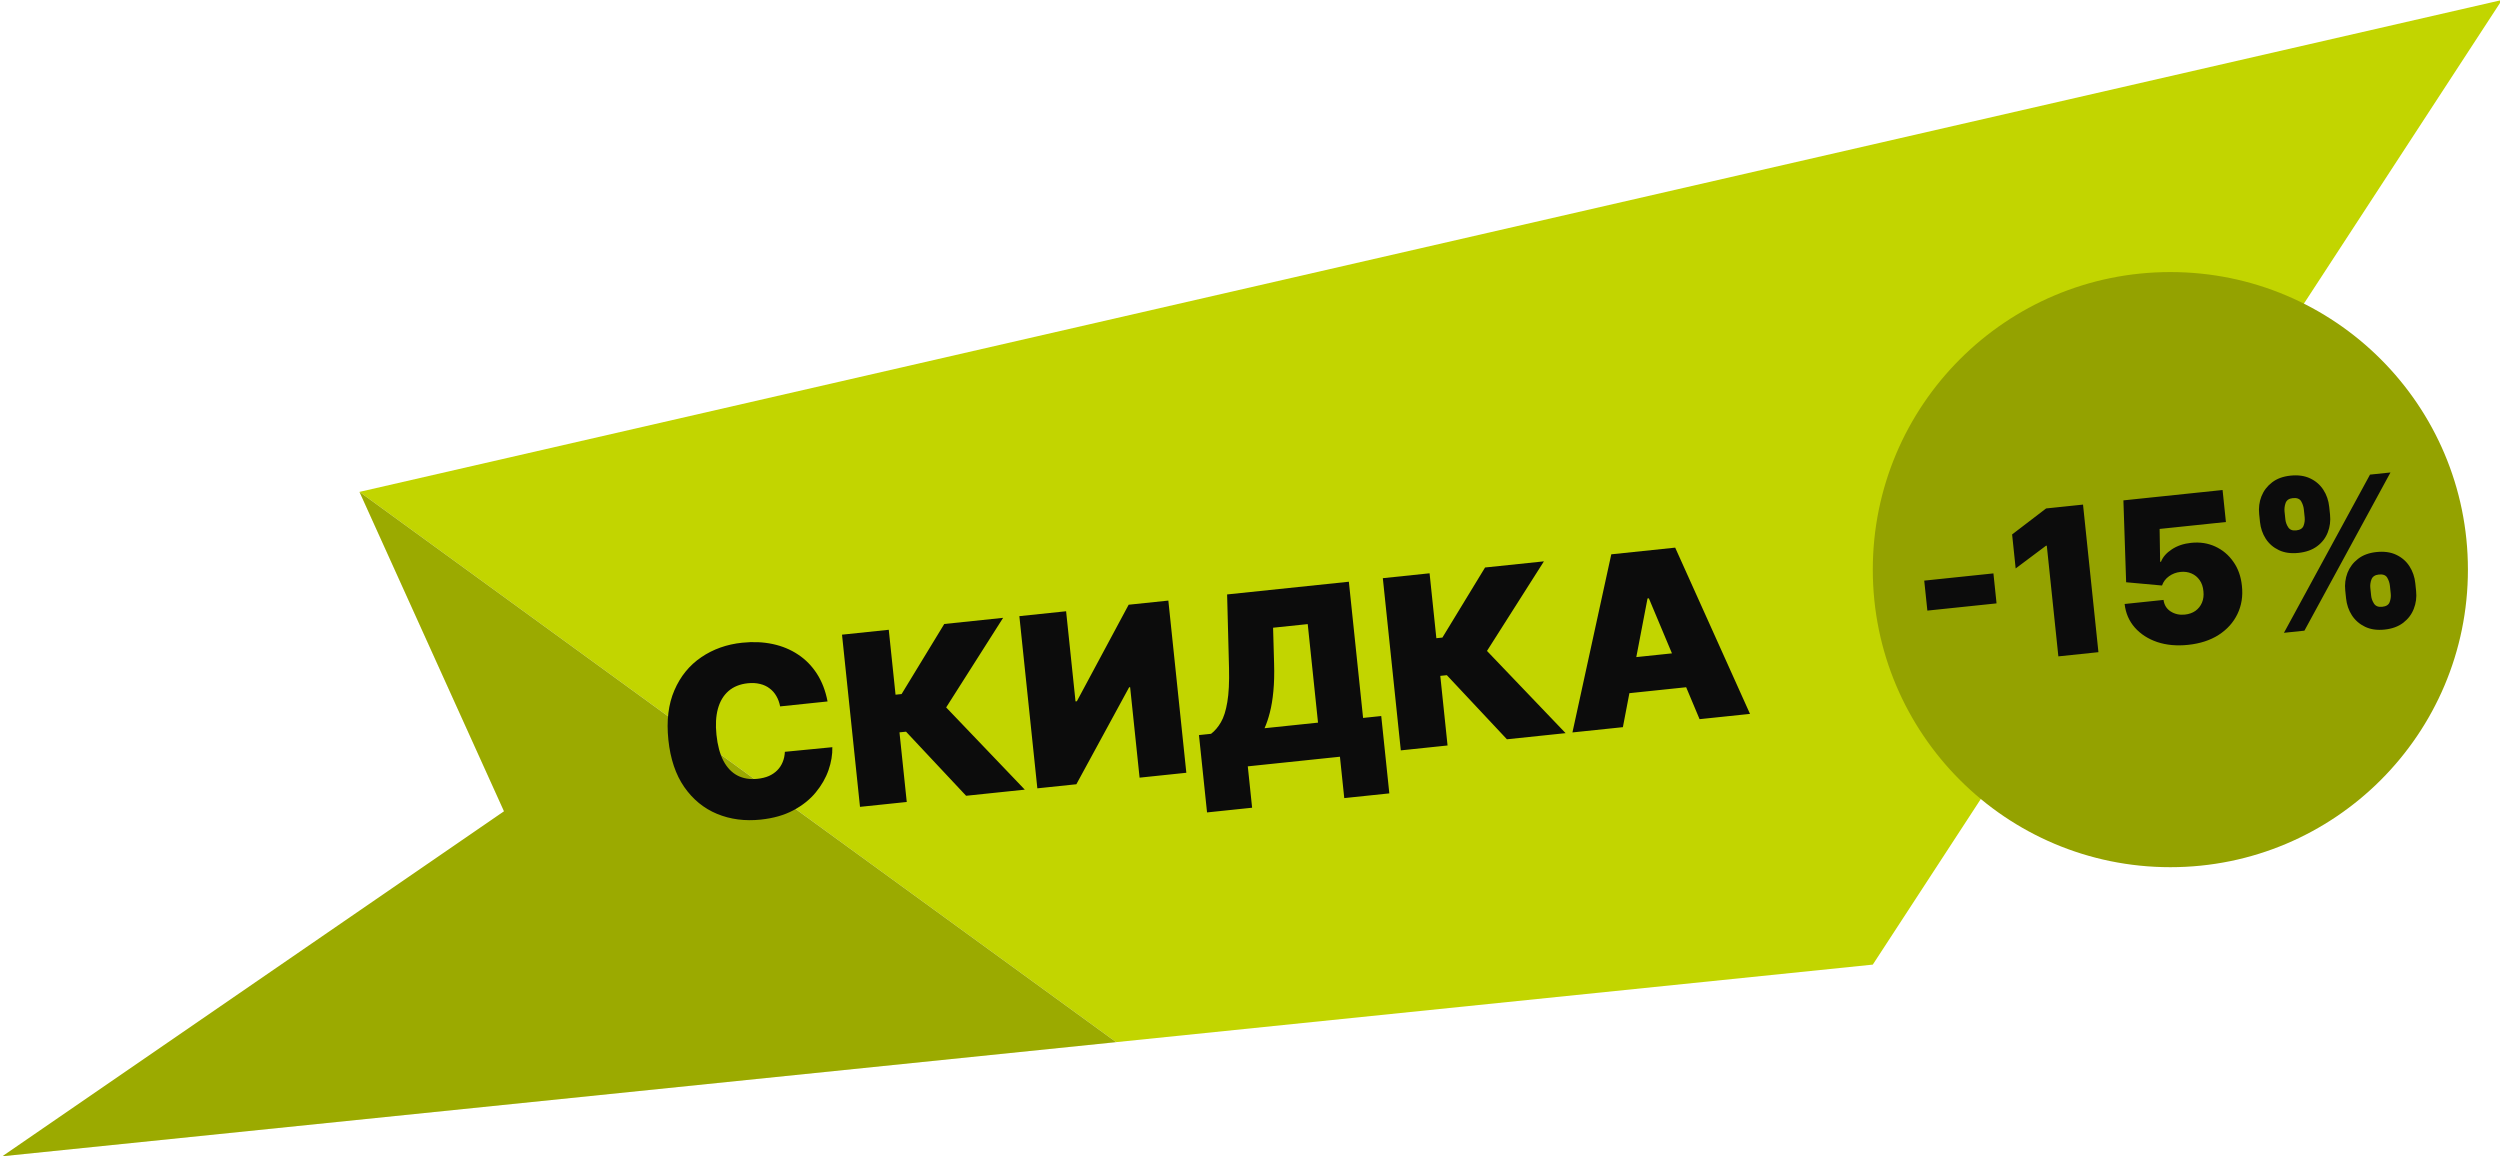
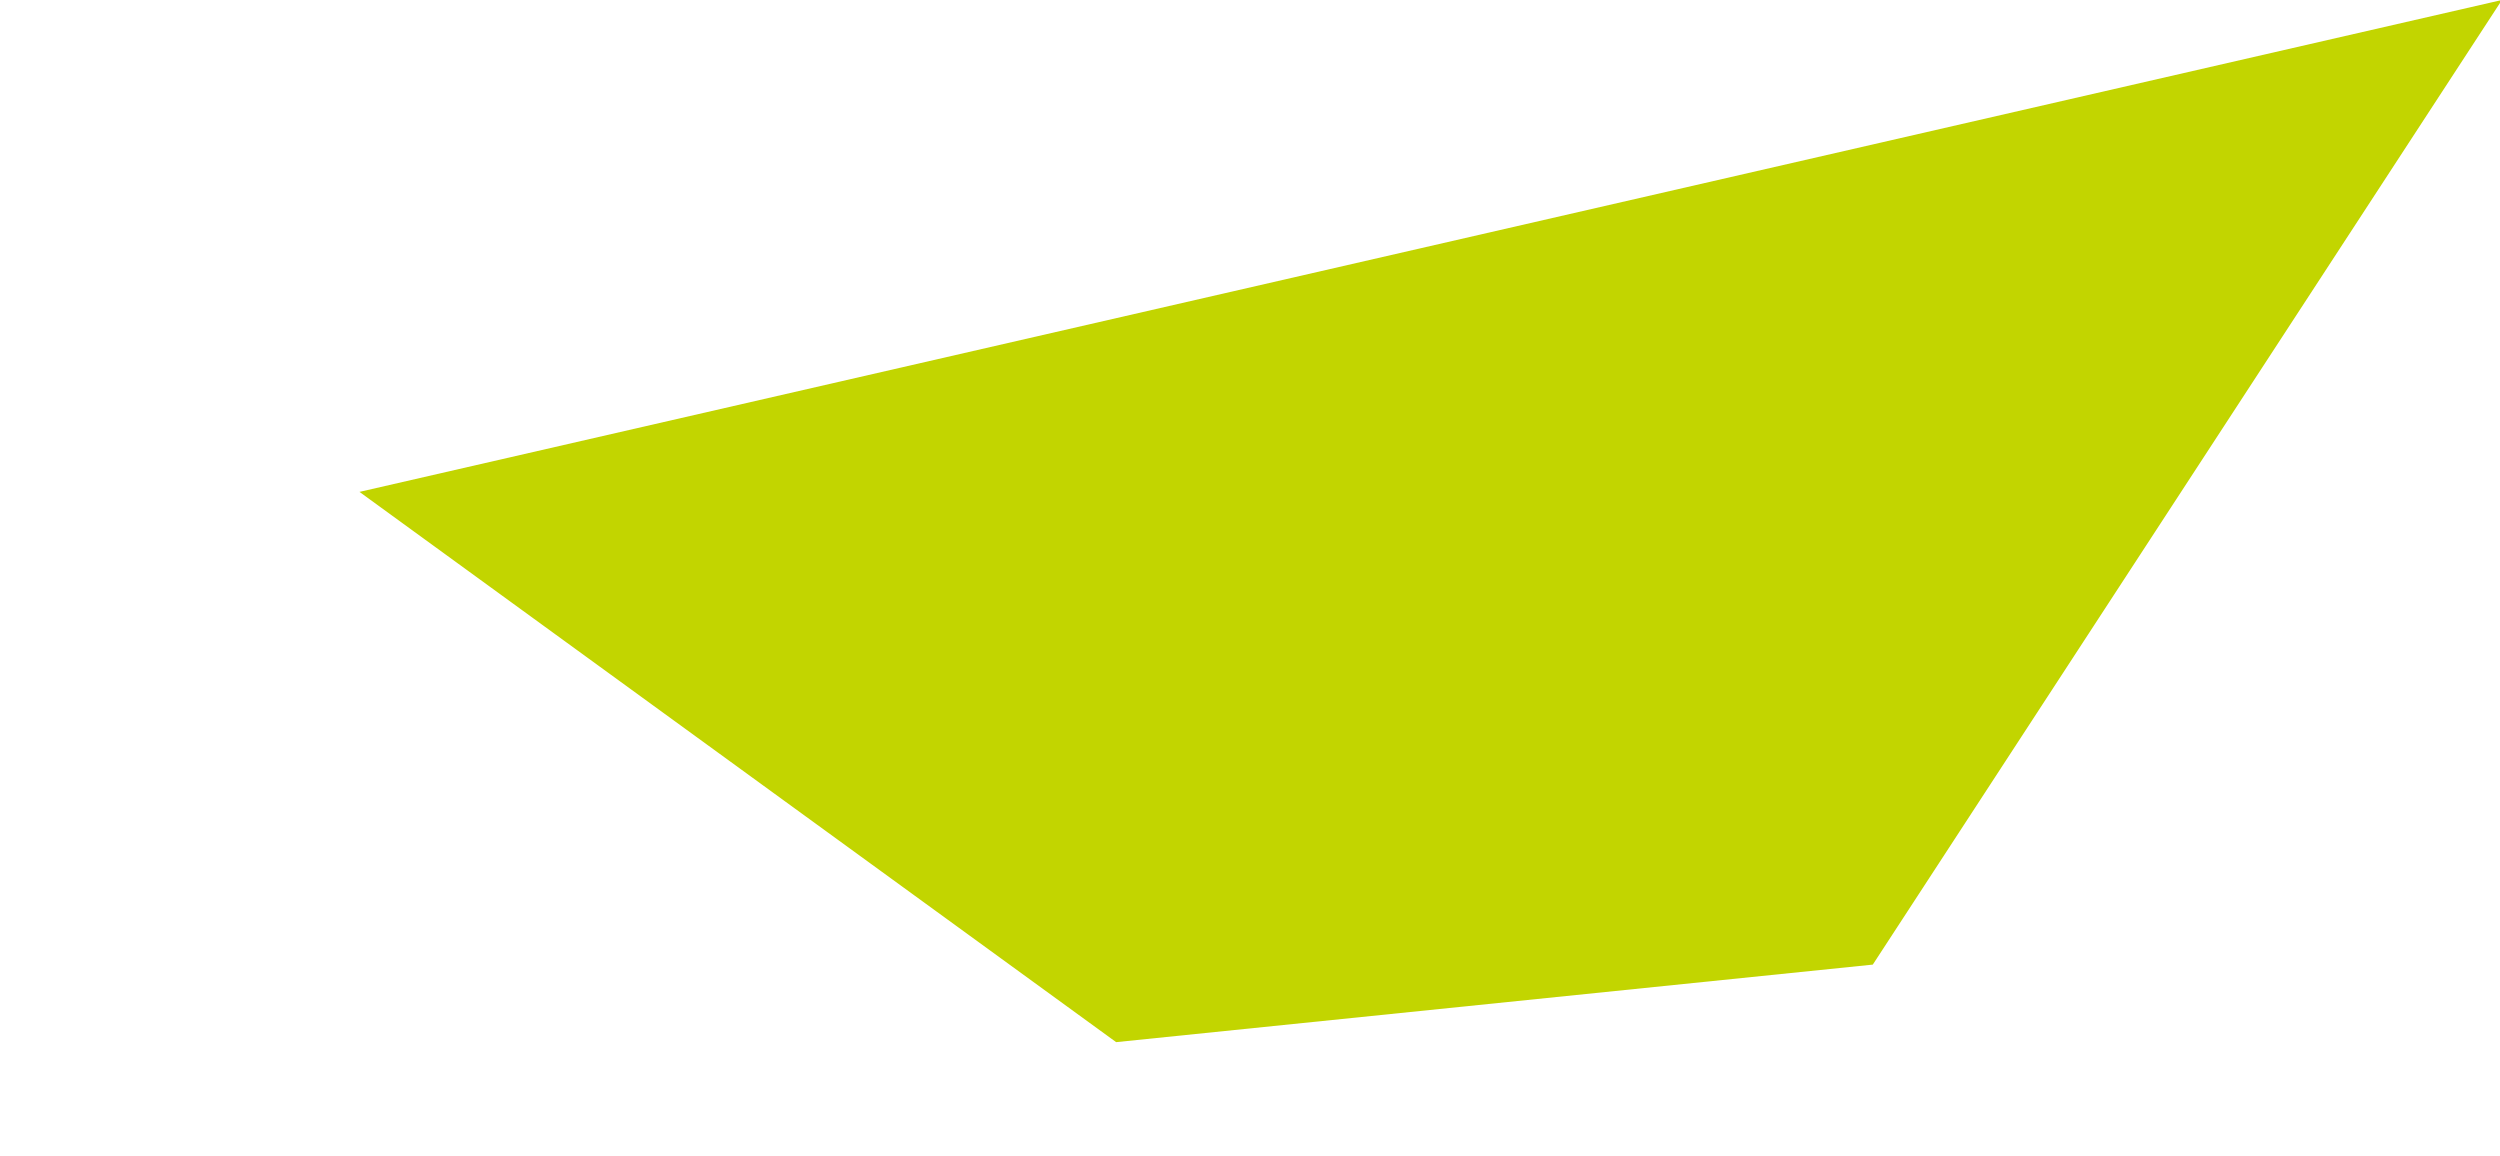
<svg xmlns="http://www.w3.org/2000/svg" width="400" height="185" viewBox="0 0 400 185" fill="none">
  <path fill-rule="evenodd" clip-rule="evenodd" d="M57.515 78.702L178.581 166.742L299.647 154.337L400.309 0L57.515 78.702Z" fill="#C2D500" />
-   <path d="M57.515 78.702L80.64 129.807L0.382 185L178.581 166.742L57.515 78.702Z" fill="#C2D500" />
-   <path d="M57.515 78.702L80.64 129.807L0.382 185L178.581 166.742L57.515 78.702Z" fill="black" fill-opacity="0.2" />
-   <path d="M132.408 112.232L124.821 113.025C124.702 112.403 124.499 111.848 124.212 111.362C123.934 110.874 123.575 110.467 123.133 110.142C122.699 109.806 122.189 109.569 121.603 109.431C121.017 109.284 120.365 109.248 119.647 109.322C118.392 109.454 117.361 109.87 116.555 110.57C115.757 111.27 115.194 112.213 114.865 113.399C114.544 114.584 114.467 115.974 114.634 117.571C114.81 119.257 115.182 120.646 115.749 121.738C116.325 122.82 117.073 123.603 117.994 124.087C118.914 124.562 119.979 124.737 121.19 124.61C121.88 124.538 122.49 124.388 123.02 124.161C123.548 123.924 123.997 123.619 124.365 123.245C124.734 122.871 125.02 122.438 125.222 121.945C125.433 121.443 125.552 120.891 125.58 120.289L133.173 119.551C133.205 120.726 133.002 121.948 132.563 123.218C132.123 124.479 131.437 125.675 130.503 126.806C129.578 127.927 128.385 128.877 126.925 129.655C125.465 130.433 123.726 130.927 121.708 131.138C119.179 131.402 116.854 131.097 114.732 130.221C112.618 129.345 110.869 127.914 109.483 125.928C108.106 123.941 107.258 121.424 106.939 118.374C106.619 115.307 106.941 112.662 107.906 110.44C108.869 108.209 110.299 106.45 112.196 105.164C114.091 103.869 116.277 103.093 118.752 102.834C120.492 102.652 122.117 102.723 123.629 103.045C125.14 103.368 126.496 103.929 127.694 104.729C128.892 105.519 129.896 106.543 130.708 107.8C131.519 109.057 132.086 110.535 132.408 112.232ZM154.577 127.324L144.966 117.068L143.916 117.177L145.08 128.316L137.6 129.097L134.722 101.547L142.202 100.765L143.287 111.151L144.255 111.049L151.081 99.838L160.497 98.854L151.387 113.187L163.967 126.343L154.577 127.324ZM163.097 98.583L170.577 97.801L172.083 112.222L172.298 112.2L180.585 96.756L186.935 96.093L189.813 123.643L182.333 124.425L180.821 109.95L180.66 109.967L172.217 125.481L165.975 126.133L163.097 98.583ZM193.127 129.988L191.834 117.612L193.772 117.409C194.376 116.947 194.901 116.33 195.346 115.558C195.8 114.786 196.141 113.712 196.37 112.337C196.607 110.962 196.698 109.144 196.643 106.883L196.338 95.11L215.817 93.076L218.094 114.869L220.999 114.565L222.292 126.941L215.082 127.695L214.39 121.076L199.646 122.616L200.338 129.235L193.127 129.988ZM202.327 116.516L210.883 115.622L209.236 99.856L203.694 100.435L203.853 106.13C203.904 107.829 203.865 109.324 203.737 110.616C203.617 111.898 203.431 113.023 203.179 113.992C202.935 114.952 202.651 115.793 202.327 116.516ZM241.107 118.285L231.495 108.029L230.446 108.139L231.609 119.277L224.13 120.059L221.252 92.508L228.732 91.727L229.816 102.112L230.785 102.011L237.61 90.799L247.027 89.816L237.917 104.149L250.497 117.304L241.107 118.285ZM259.661 116.347L251.59 117.19L257.806 88.69L268.03 87.622L280.001 114.223L271.93 115.066L263.818 95.732L263.603 95.754L259.661 116.347ZM257.019 105.635L272.193 104.05L272.778 109.646L257.604 111.231L257.019 105.635Z" fill="#0C0C0C" />
-   <circle cx="347.257" cy="91.14" r="47.61" fill="#94A200" />
-   <path d="M318.947 91.744L319.448 96.541L308.378 97.697L307.877 92.9L318.947 91.744ZM333.283 80.735L335.749 104.349L329.338 105.019L327.488 87.308L327.35 87.323L322.507 90.952L321.938 85.51L327.379 81.351L333.283 80.735ZM350.087 103.178C348.273 103.368 346.629 103.217 345.155 102.726C343.689 102.226 342.493 101.454 341.568 100.408C340.65 99.361 340.107 98.105 339.939 96.638L346.165 95.988C346.273 96.8 346.656 97.417 347.314 97.838C347.98 98.258 348.735 98.424 349.581 98.335C350.234 98.267 350.796 98.069 351.267 97.74C351.737 97.403 352.087 96.962 352.318 96.418C352.549 95.873 352.624 95.259 352.545 94.575C352.481 93.883 352.28 93.298 351.942 92.82C351.604 92.335 351.171 91.98 350.642 91.755C350.113 91.523 349.521 91.441 348.868 91.509C348.191 91.58 347.582 91.811 347.04 92.201C346.505 92.584 346.133 93.077 345.924 93.682L340.182 93.162L339.745 80.06L355.612 78.402L356.146 83.522L345.538 84.63L345.621 89.89L345.76 89.876C346.054 89.122 346.63 88.463 347.488 87.9C348.346 87.329 349.374 86.98 350.573 86.855C351.98 86.708 353.267 86.904 354.434 87.442C355.61 87.98 356.577 88.792 357.335 89.879C358.1 90.957 358.557 92.246 358.706 93.745C358.886 95.389 358.646 96.891 357.988 98.25C357.336 99.6 356.337 100.711 354.991 101.582C353.643 102.445 352.009 102.977 350.087 103.178ZM375.37 95.735L375.24 94.489C375.136 93.49 375.255 92.545 375.597 91.655C375.947 90.763 376.51 90.017 377.286 89.415C378.063 88.813 379.047 88.45 380.238 88.326C381.46 88.198 382.513 88.344 383.396 88.765C384.287 89.185 384.992 89.795 385.511 90.596C386.03 91.396 386.342 92.304 386.448 93.319L386.578 94.564C386.682 95.563 386.56 96.509 386.21 97.4C385.868 98.291 385.305 99.037 384.521 99.64C383.736 100.242 382.741 100.607 381.534 100.733C380.327 100.859 379.282 100.708 378.398 100.279C377.514 99.851 376.812 99.237 376.294 98.436C375.782 97.634 375.475 96.734 375.37 95.735ZM379.253 94.07L379.383 95.316C379.429 95.754 379.582 96.177 379.842 96.585C380.109 96.984 380.546 97.152 381.153 97.089C381.791 97.022 382.189 96.771 382.345 96.335C382.509 95.898 382.567 95.449 382.519 94.988L382.389 93.743C382.341 93.281 382.198 92.846 381.961 92.435C381.724 92.025 381.275 91.854 380.614 91.923C380.007 91.987 379.614 92.245 379.436 92.699C379.266 93.152 379.205 93.609 379.253 94.07ZM361.598 83.512L361.468 82.267C361.362 81.252 361.484 80.299 361.833 79.408C362.191 78.515 362.758 77.772 363.536 77.178C364.313 76.584 365.289 76.226 366.466 76.103C367.688 75.975 368.741 76.122 369.624 76.542C370.515 76.962 371.219 77.572 371.738 78.373C372.257 79.174 372.569 80.081 372.675 81.096L372.806 82.341C372.912 83.356 372.789 84.305 372.439 85.189C372.096 86.072 371.531 86.807 370.746 87.394C369.96 87.981 368.964 88.338 367.757 88.464C366.55 88.59 365.505 88.442 364.622 88.022C363.738 87.601 363.038 86.995 362.52 86.201C362.009 85.408 361.702 84.511 361.598 83.512ZM365.526 81.843L365.657 83.088C365.705 83.549 365.858 83.976 366.117 84.369C366.375 84.761 366.797 84.927 367.381 84.866C368.019 84.799 368.416 84.548 368.573 84.112C368.737 83.675 368.795 83.226 368.747 82.765L368.617 81.52C368.569 81.059 368.426 80.623 368.189 80.212C367.952 79.802 367.502 79.631 366.841 79.7C366.234 79.764 365.85 80.029 365.689 80.497C365.535 80.956 365.481 81.404 365.526 81.843ZM365.432 101.249L379.201 75.938L382.475 75.596L368.707 100.907L365.432 101.249Z" fill="#0C0C0C" />
</svg>